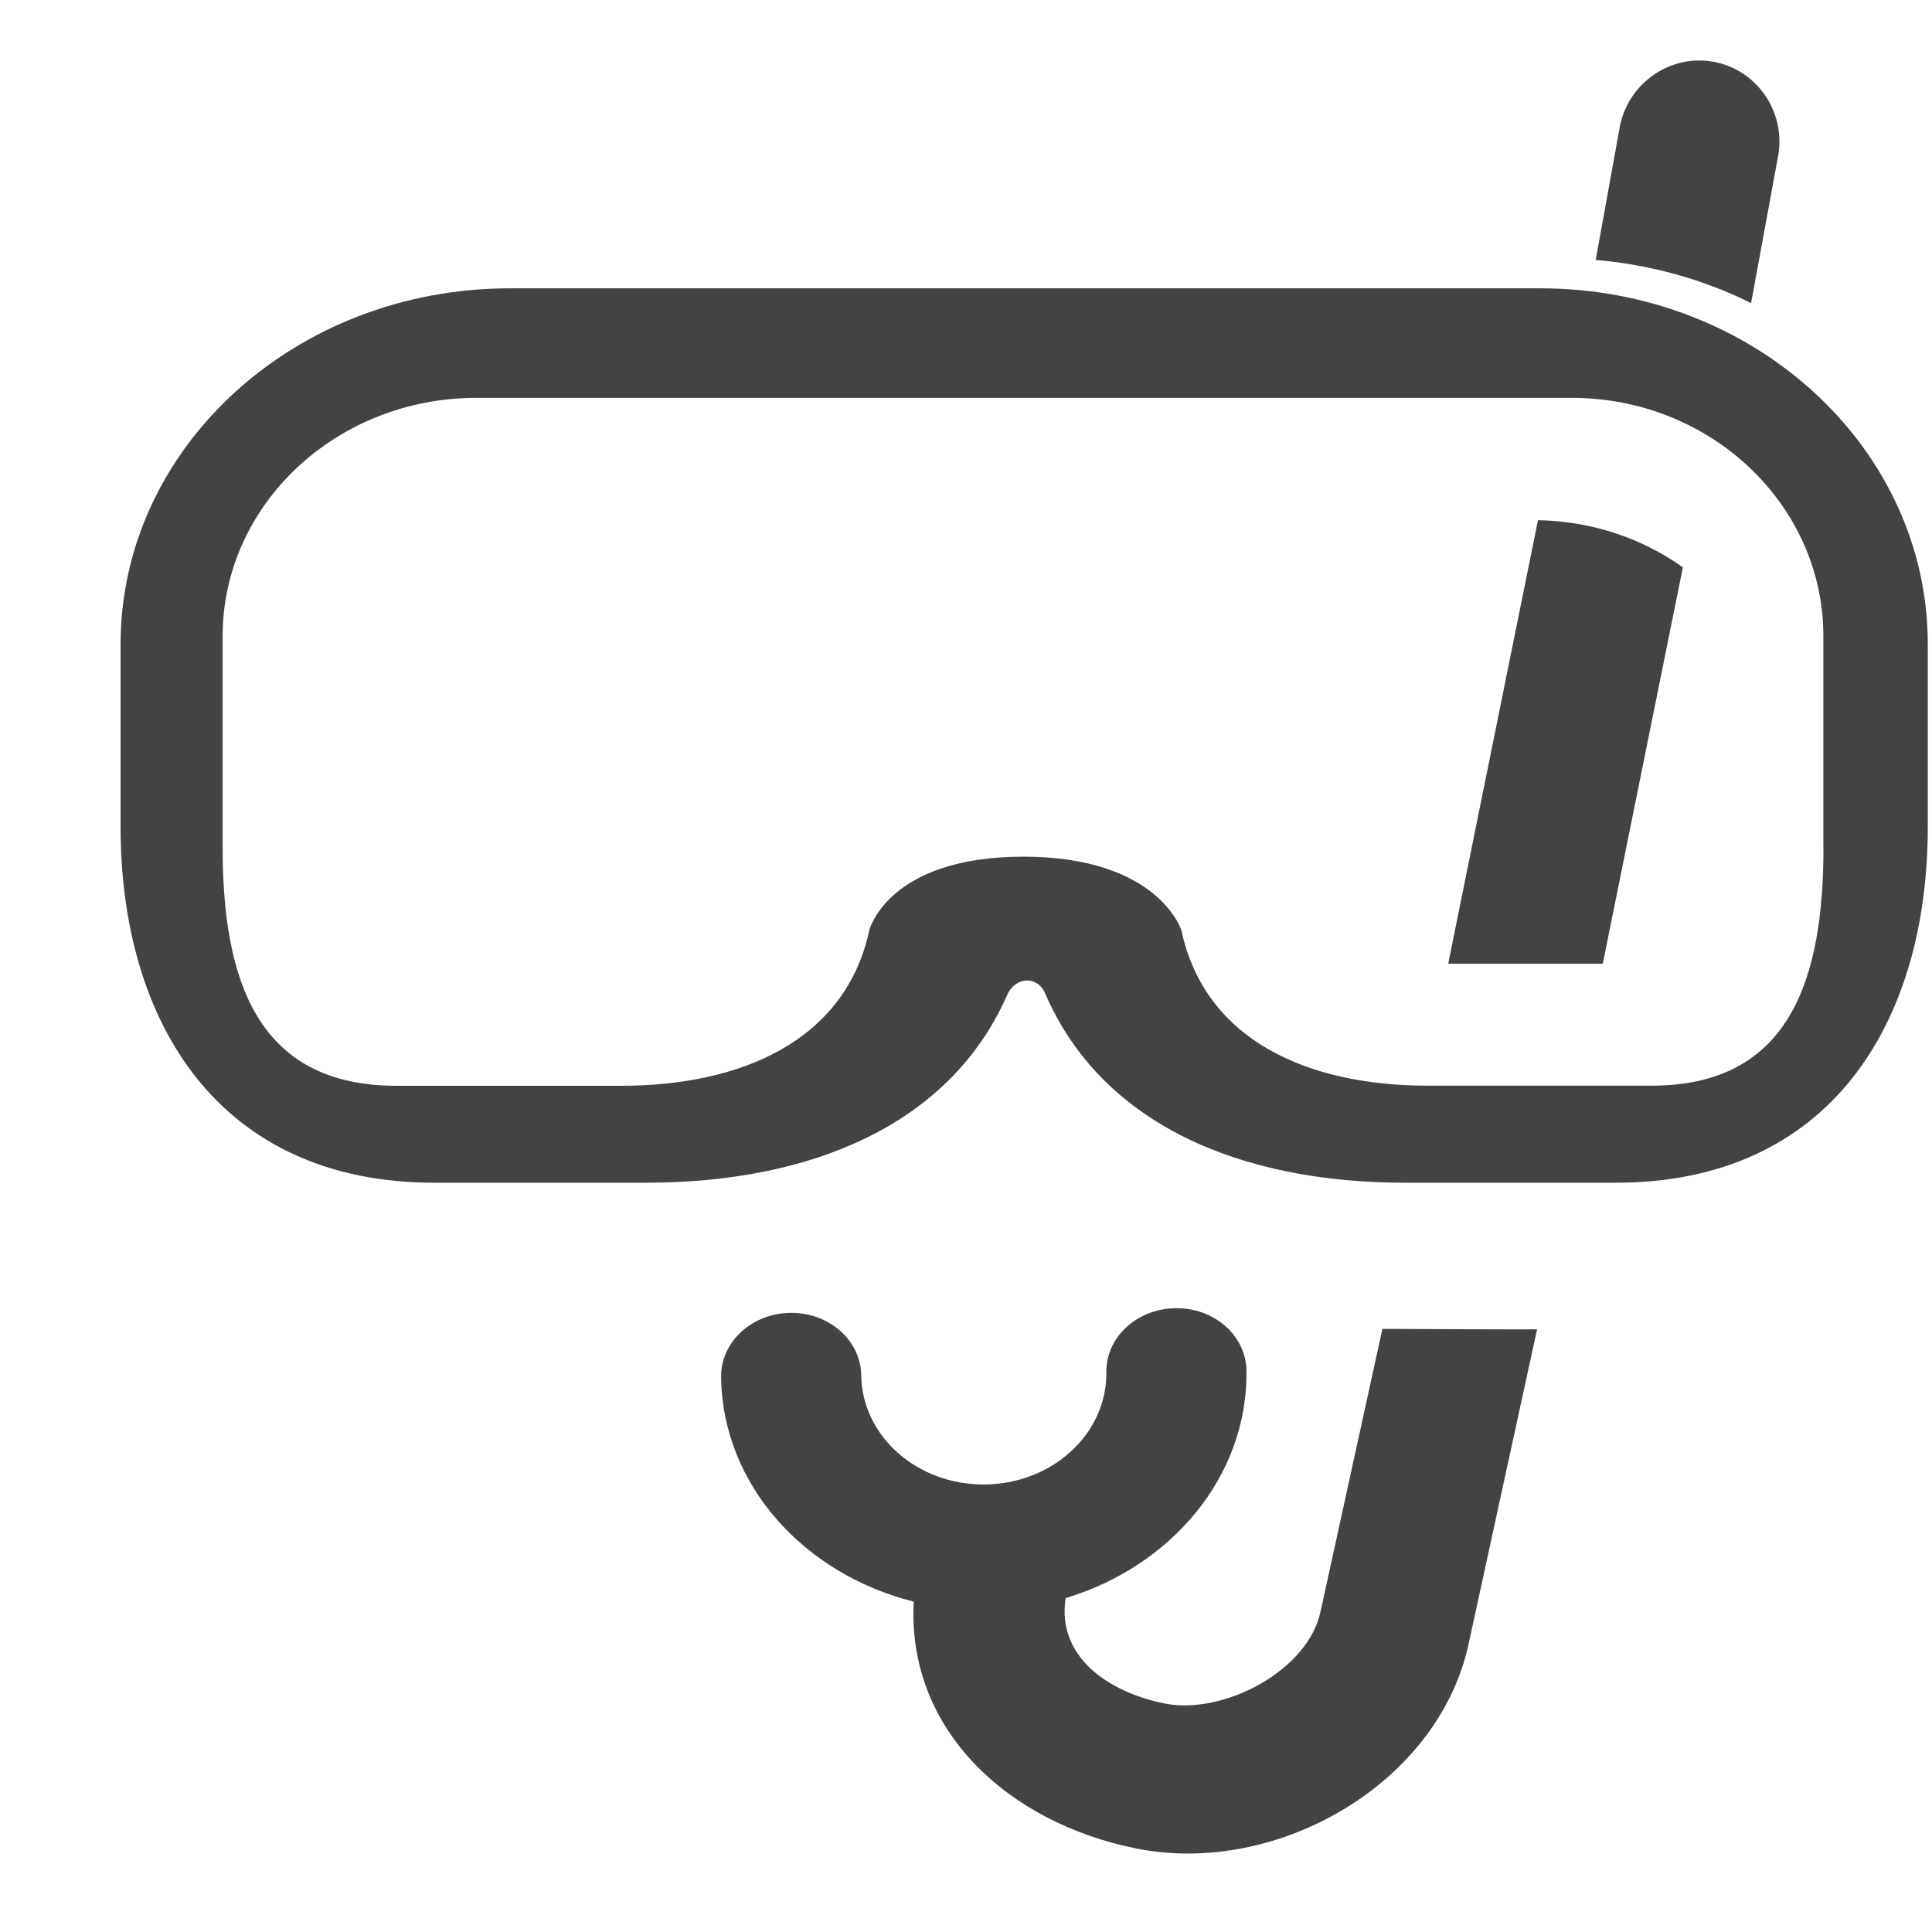
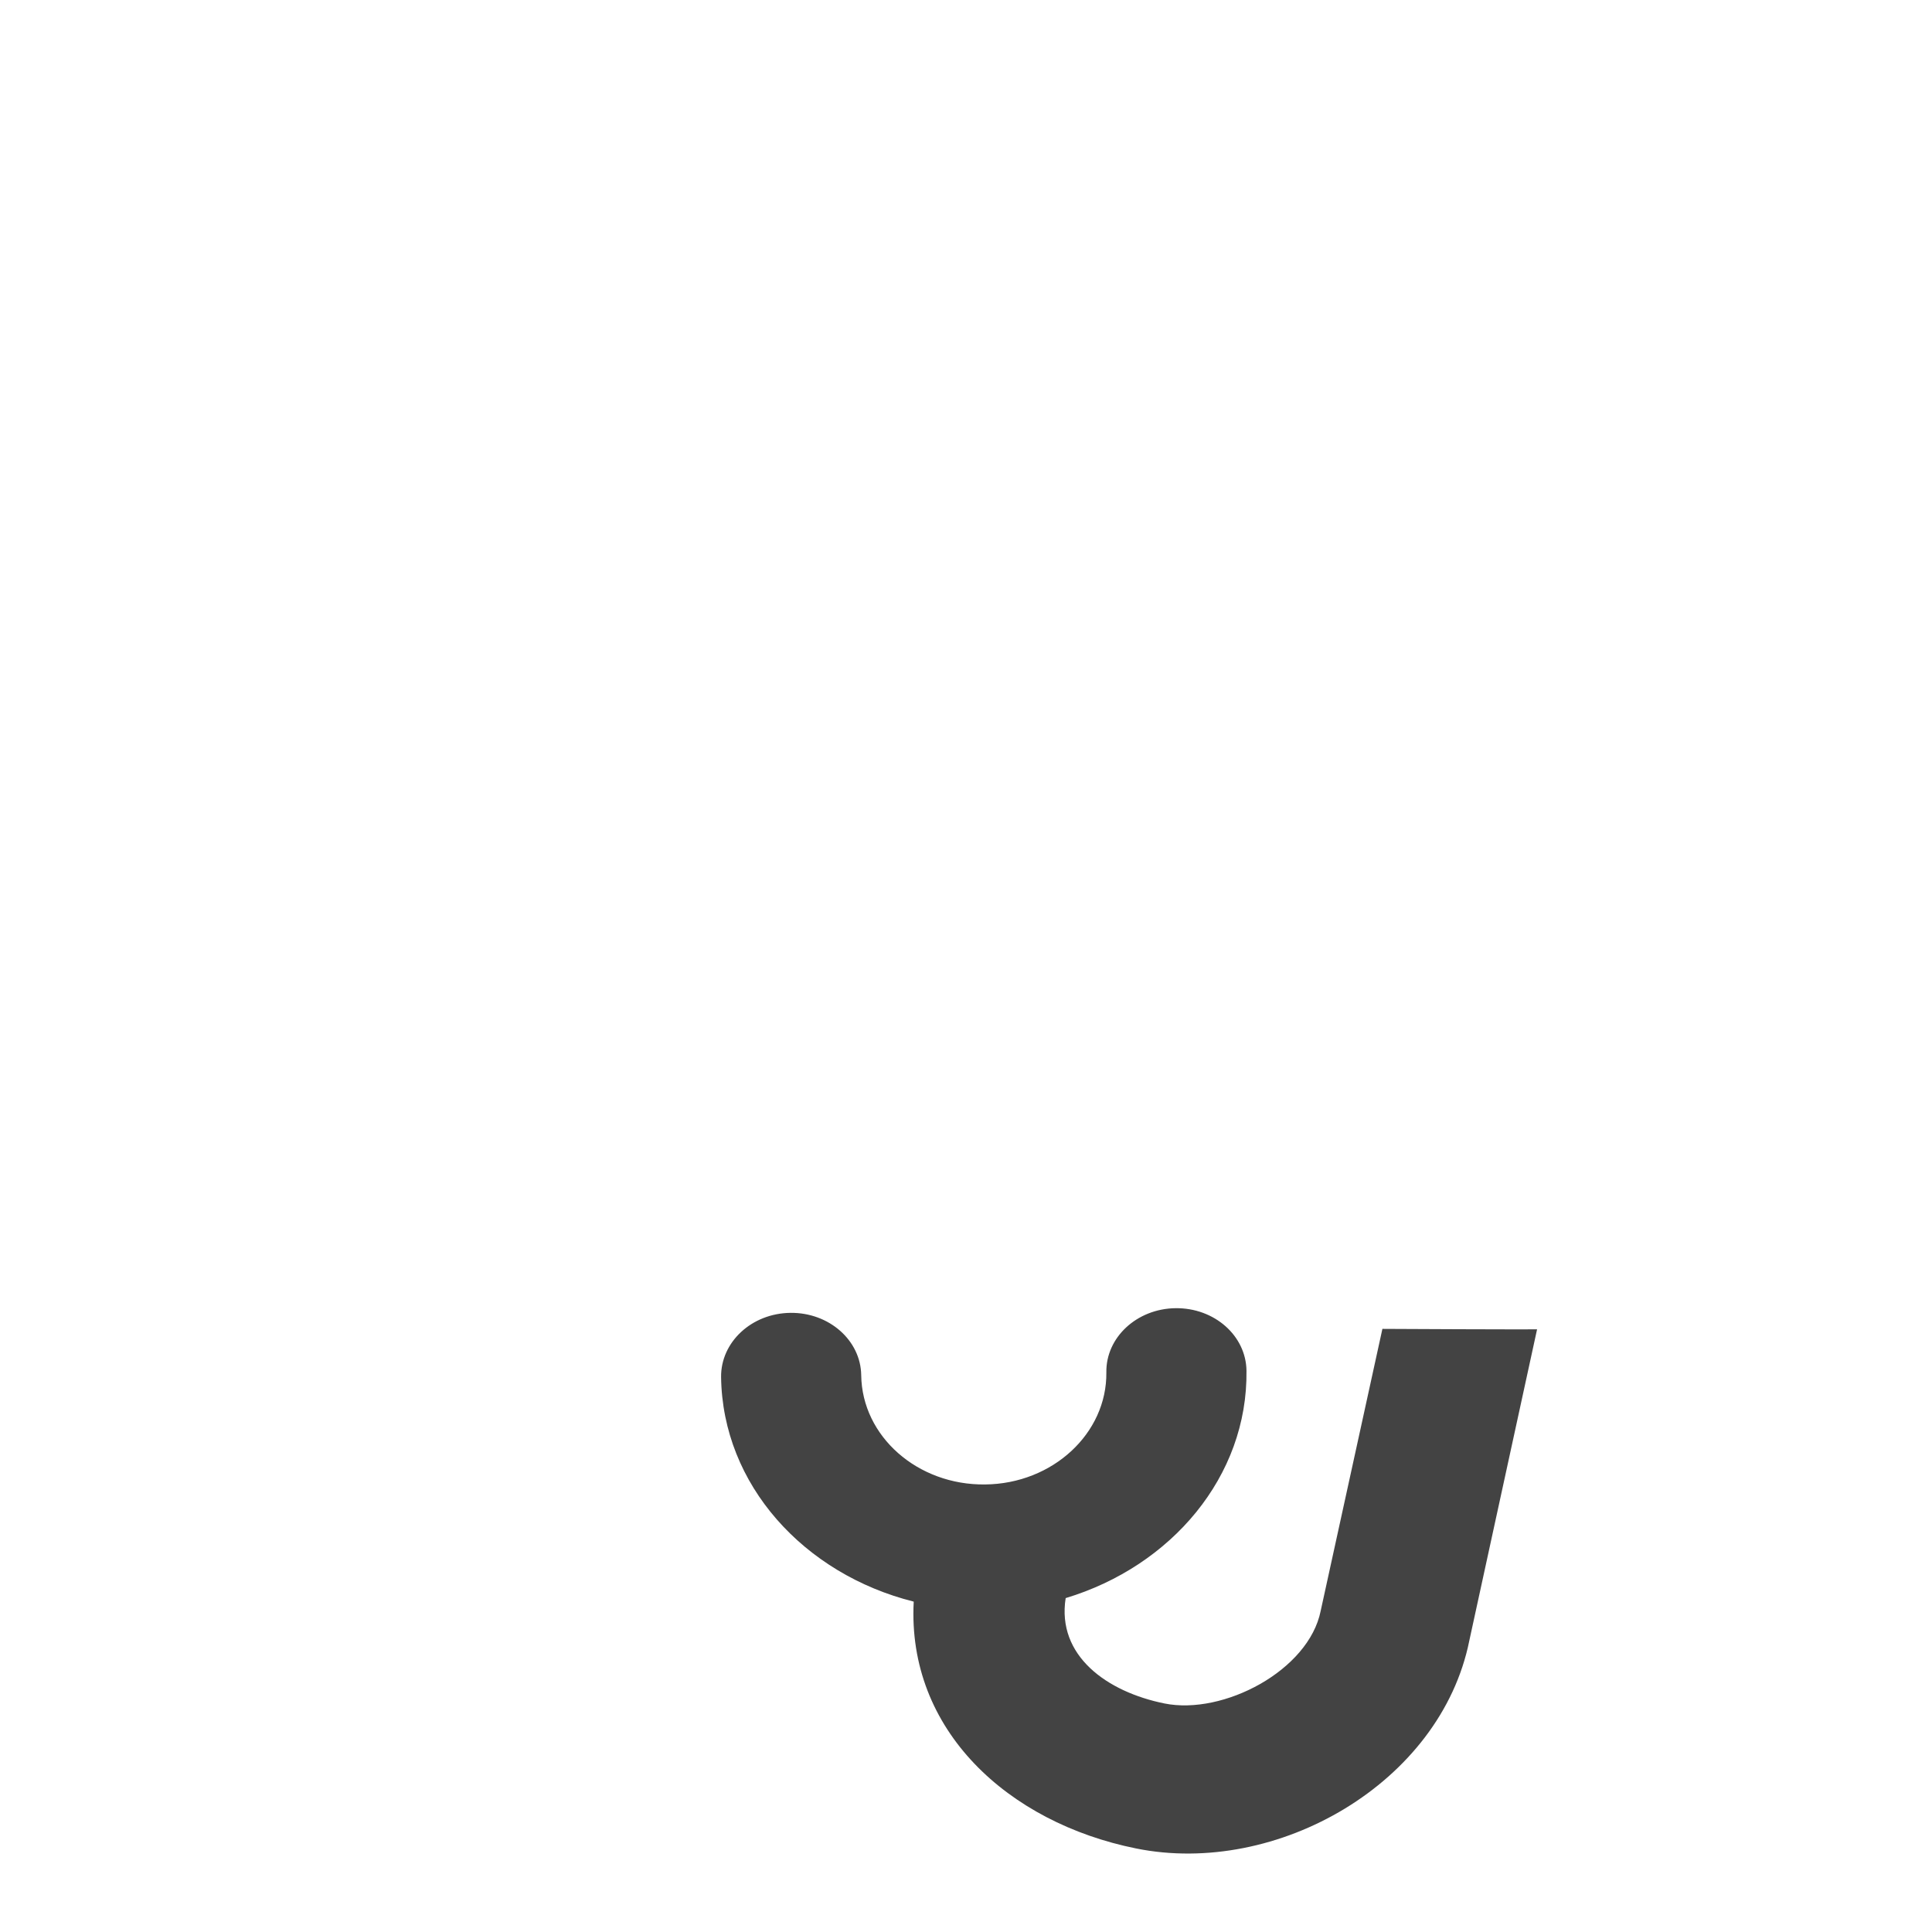
<svg xmlns="http://www.w3.org/2000/svg" width="800px" height="800px" viewBox="0 -0.5 17 17" version="1.1" class="si-glyph si-glyph-mark-snorker">
  <title>689</title>
  <defs>

</defs>
  <g stroke="none" stroke-width="1" fill="none" fill-rule="evenodd">
    <g transform="translate(1, 0)" fill="#434343">
-       <path d="M12.555,2.037 L3.485,2.037 C1.595,2.037 0.061,3.439 0.061,5.169 L0.061,6.774 C0.061,8.504 0.932,9.907 2.822,9.907 L4.684,9.907 C6.123,9.907 7.354,9.406 7.861,8.258 C7.932,8.092 8.128,8.082 8.196,8.24 C8.696,9.4 9.925,9.907 11.363,9.907 L13.217,9.907 C15.1,9.907 15.963,8.505 15.963,6.774 L15.963,5.169 C15.963,3.439 14.436,2.037 12.555,2.037 L12.555,2.037 Z M15.045,6.956 C15.045,8.113 14.752,9.053 13.533,9.053 L11.562,9.053 C10.513,9.053 9.603,8.658 9.395,7.685 C9.395,7.685 9.194,7.038 8.004,7.038 C6.816,7.038 6.65,7.682 6.65,7.682 C6.441,8.66 5.519,9.054 4.464,9.054 L2.488,9.054 C1.258,9.054 0.959,8.115 0.959,6.957 L0.959,5.097 C0.959,3.942 1.959,3.001 3.19,3.001 L12.831,3.001 C14.052,3.001 15.044,3.941 15.044,5.097 L15.044,6.956 L15.045,6.956 Z" class="si-glyph-fill">
- 
- </path>
-       <path d="M11.743,7.98 L13.103,7.98 L13.808,4.492 C13.456,4.242 13.017,4.086 12.533,4.077 L11.743,7.98 L11.743,7.98 Z" class="si-glyph-fill">
- 
- </path>
      <path d="M11.164,11.193 L10.621,13.674 C10.516,14.199 9.764,14.594 9.246,14.489 C8.742,14.387 8.297,14.071 8.377,13.562 C9.306,13.282 9.98,12.492 9.968,11.561 C9.964,11.253 9.686,11.007 9.344,11.011 C9.004,11.015 8.73,11.268 8.735,11.576 C8.741,12.113 8.262,12.556 7.669,12.562 C7.074,12.57 6.585,12.139 6.578,11.601 C6.574,11.294 6.295,11.048 5.955,11.052 C5.613,11.056 5.342,11.31 5.345,11.616 C5.357,12.565 6.075,13.351 7.04,13.593 C6.98,14.724 7.87,15.538 8.997,15.765 C10.235,16.015 11.677,15.191 11.929,13.935 L12.525,11.197 C12.523,11.199 11.188,11.194 11.164,11.193 L11.164,11.193 Z" class="si-glyph-fill">
- 
- </path>
-       <path d="M14.643,0.889 C14.721,0.501 14.474,0.124 14.09,0.046 C13.707,-0.031 13.333,0.223 13.254,0.609 L13.041,1.787 C13.533,1.83 13.994,1.961 14.408,2.167 L14.643,0.889 L14.643,0.889 Z" class="si-glyph-fill">

</path>
    </g>
  </g>
</svg>